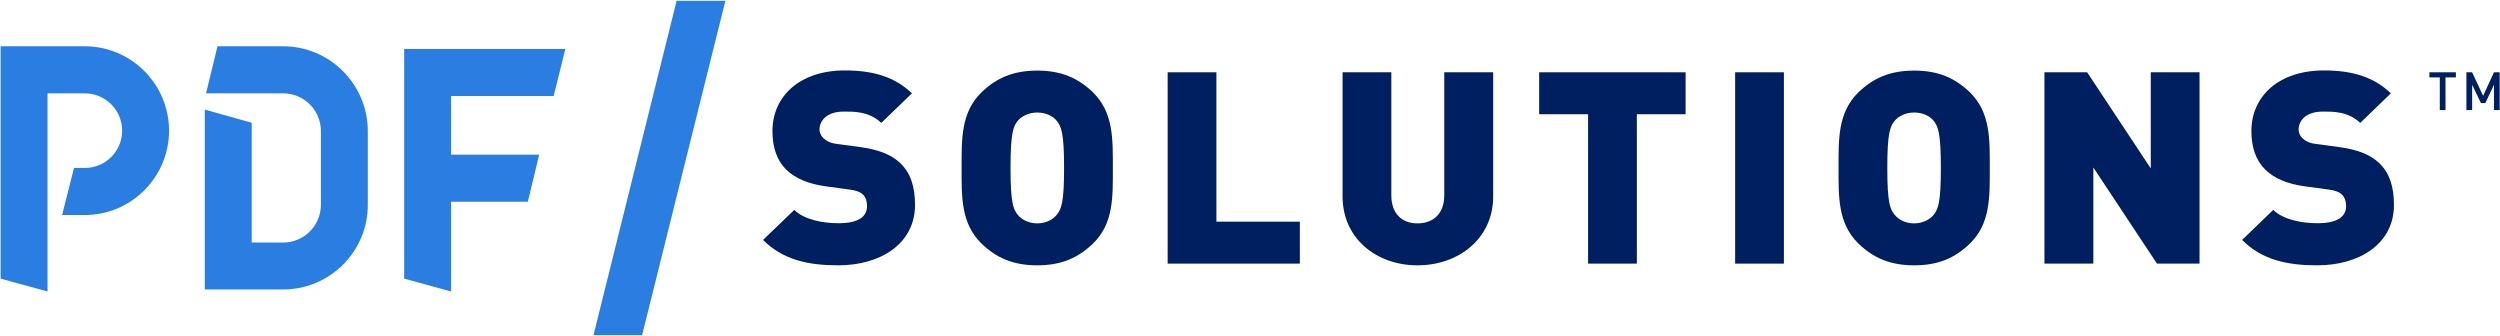
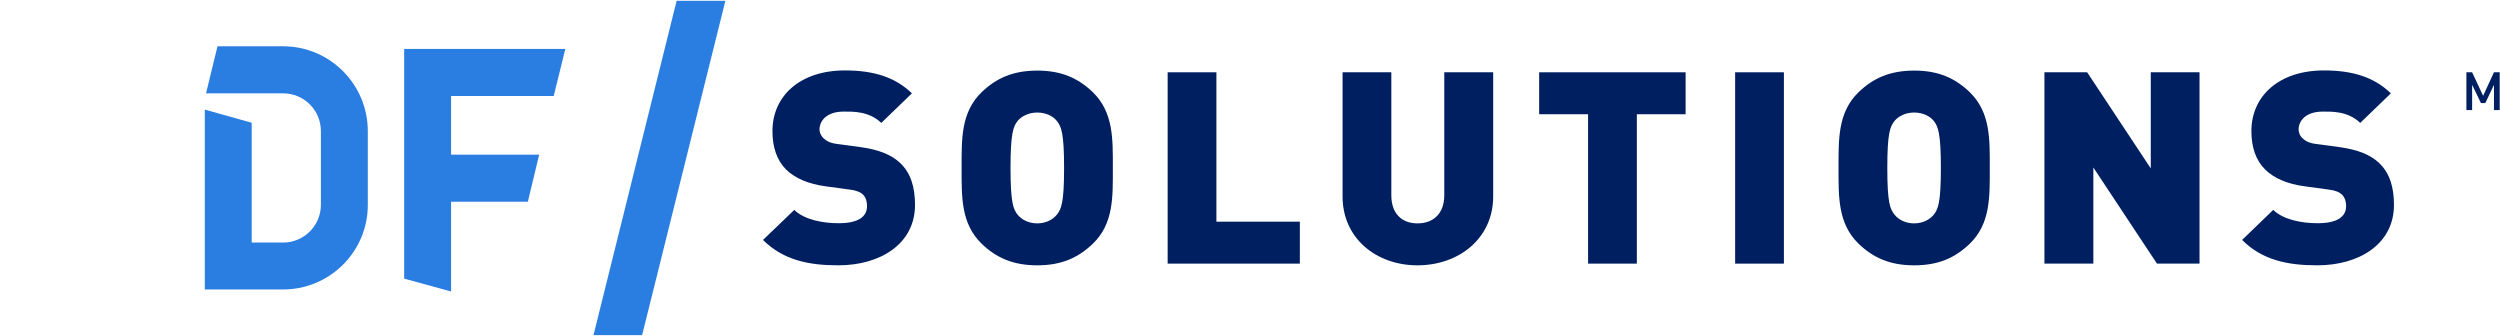
<svg xmlns="http://www.w3.org/2000/svg" version="1.2" viewBox="0 0 1615 217" width="1615" height="217">
  <title>site-logo-svg</title>
  <style>
		.s0 { fill: #001f60 } 
		.s1 { fill: #2a7de1 } 
	</style>
  <g id="Page-1">
    <g id="site-logo">
      <g id="Group">
        <g id="Layer">
          <g id="Layer">
            <path id="Path" class="s0" d="m541.6 171.4c-19.6 0-35.7-3.5-48.7-16.4l20.2-19.4c6.6 6.4 18.4 8.6 28.7 8.6c12.4 0 18.3-4 18.3-11.1c0-2.9-0.7-5.4-2.5-7.3c-1.6-1.6-4.3-2.8-8.5-3.3l-15.5-2.1c-11.3-1.5-20-5.2-25.8-10.9c-5.9-5.9-8.8-14.3-8.8-24.8c0-22.6 17.7-39.2 46.8-39.2c18.4 0 32.3 4.2 43.3 14.8l-19.8 19.1c-8.1-7.8-18.8-7.3-24.4-7.3c-11 0-15.5 6.1-15.5 11.5c0 1.6 0.6 3.8 2.6 5.7c1.6 1.6 4.3 3.2 8.8 3.7l15.5 2.1c11.5 1.6 19.8 5 25.2 10.2c6.9 6.5 9.6 15.7 9.6 27.1c0 25.2-22.5 39-49.5 39z" />
            <path id="Shape" fill-rule="evenodd" class="s0" d="m705.9 157.5c-9.4 9-20.2 13.9-35.8 13.9c-15.7 0-26.5-4.9-35.9-13.9c-13.5-13.1-13-30.4-13-49c0-18.6-0.5-36 13-49c9.4-9 20.2-13.9 35.9-13.9c15.6 0 26.4 4.9 35.8 13.9c13.5 13.1 13 30.4 13 49c0 18.6 0.6 36-13 49zm-23.2-79.4c-2.4-3-6.9-5.4-12.6-5.4c-5.8 0-10.3 2.5-12.7 5.4c-2.8 3.6-4.6 7.8-4.6 30.4c0 22.6 1.8 26.6 4.6 30.2c2.4 3 6.9 5.6 12.7 5.6c5.7 0 10.2-2.6 12.6-5.6c2.9-3.6 4.7-7.6 4.7-30.2c0-22.6-1.8-26.8-4.7-30.4z" />
            <path id="Path" class="s0" d="m754.3 170.3v-123.6h31.5v96.5h53.9v27.1h-85.4z" />
            <path id="Path" class="s0" d="m915.7 171.4c-26.6 0-48.4-17.4-48.4-44.5v-80.2h31.5v79.5c0 11.5 6.5 18.1 16.9 18.1c10.5 0 17.3-6.6 17.3-18.1v-79.5h31.6v80.2c0 27.1-22.2 44.5-48.9 44.5z" />
            <path id="Path" class="s0" d="m1057.4 73.8v96.5h-31.5v-96.5h-31.6v-27.1h94.6v27.1z" />
            <path id="Path" class="s0" d="m1120.9 46.7h31.5v123.6h-31.5z" />
            <path id="Shape" fill-rule="evenodd" class="s0" d="m1272.4 157.5c-9.4 9-20.1 13.9-35.8 13.9c-15.7 0-26.5-4.9-35.9-13.9c-13.5-13.1-13-30.4-13-49c0-18.6-0.5-36 13-49c9.4-9 20.2-13.9 35.9-13.9c15.7 0 26.4 4.9 35.8 13.9c13.5 13.1 13 30.4 13 49c0 18.6 0.5 36-13 49zm-23.2-79.4c-2.4-3-6.9-5.4-12.7-5.4c-5.8 0-10.2 2.5-12.6 5.4c-2.9 3.6-4.7 7.8-4.7 30.4c0 22.6 1.8 26.6 4.7 30.2c2.4 3 6.8 5.6 12.6 5.6c5.8 0 10.3-2.6 12.7-5.6c2.8-3.6 4.6-7.6 4.6-30.2c0-22.6-1.8-26.8-4.6-30.4z" />
            <path id="Path" class="s0" d="m1393.4 170.3l-41.1-62.1v62.1h-31.6v-123.6h27.6l41.1 62.1v-62.1h31.5v123.6z" />
            <path id="Path" class="s0" d="m1497 171.4c-19.6 0-35.7-3.5-48.6-16.4l20.1-19.4c6.7 6.4 18.4 8.6 28.7 8.6c12.4 0 18.4-4 18.4-11.1c0-2.9-0.8-5.4-2.6-7.3c-1.6-1.6-4.3-2.8-8.4-3.3l-15.5-2.1c-11.4-1.5-20.1-5.2-25.8-10.9c-6-5.9-8.9-14.3-8.9-24.8c0-22.6 17.7-39.2 46.9-39.2c18.3 0 32.2 4.2 43.2 14.8l-19.8 19.1c-8.1-7.8-18.7-7.3-24.3-7.3c-11 0-15.5 6.1-15.5 11.5c0 1.6 0.5 3.8 2.5 5.7c1.6 1.6 4.3 3.2 8.8 3.7l15.5 2.1c11.5 1.6 19.8 5 25.2 10.2c6.9 6.5 9.6 15.7 9.6 27.1c0 25.2-22.4 39-49.5 39z" />
          </g>
          <path id="Path" class="s1" d="m414.8 216.5h-31.4l53.7-216h31.5z" />
        </g>
        <g id="Path">
-           <path id="Layer" class="s1" d="m30.7 188.3l-30.3-8.3v-150.1h54.4c30 0 54.4 24.5 54.4 54.5c0 30-24.4 54.5-54.4 54.5h-14.7l7.7-30.4h7c13.3 0 24.1-10.8 24.1-24.1c0-13.3-10.8-24.1-24.1-24.1h-24.1z" />
          <path id="Layer" class="s1" d="m182.9 187h-50.6v-116.2l30.3 8.5v77.4h20.3c13.5 0 24.4-11 24.4-24.4v-47.6c0-13.5-10.9-24.4-24.4-24.4h-49.8l7.4-30.4h42.4c30.2 0 54.7 24.6 54.7 54.8v47.6c0.1 30.1-24.5 54.7-54.7 54.7z" />
          <path id="Layer" class="s1" d="m291.4 62v37.9h56.9l-7.3 30.4h-49.6v58l-30.3-8.3v-68.8v-11.3v-68.3h104.1l-7.5 30.4z" />
        </g>
      </g>
      <g id="Group">
-         <path id="Path" class="s0" d="m1579.8 50v21.1h-3.7v-21.1h-6.7v-3.3h17.1v3.3z" />
        <path id="Path" class="s0" d="m1611.1 71.1v-16.3l-5.6 11.8h-2.8l-5.7-11.8v16.3h-3.7v-24.4h3.7l7.1 15.2l7-15.2h3.7v24.4z" />
      </g>
    </g>
  </g>
</svg>